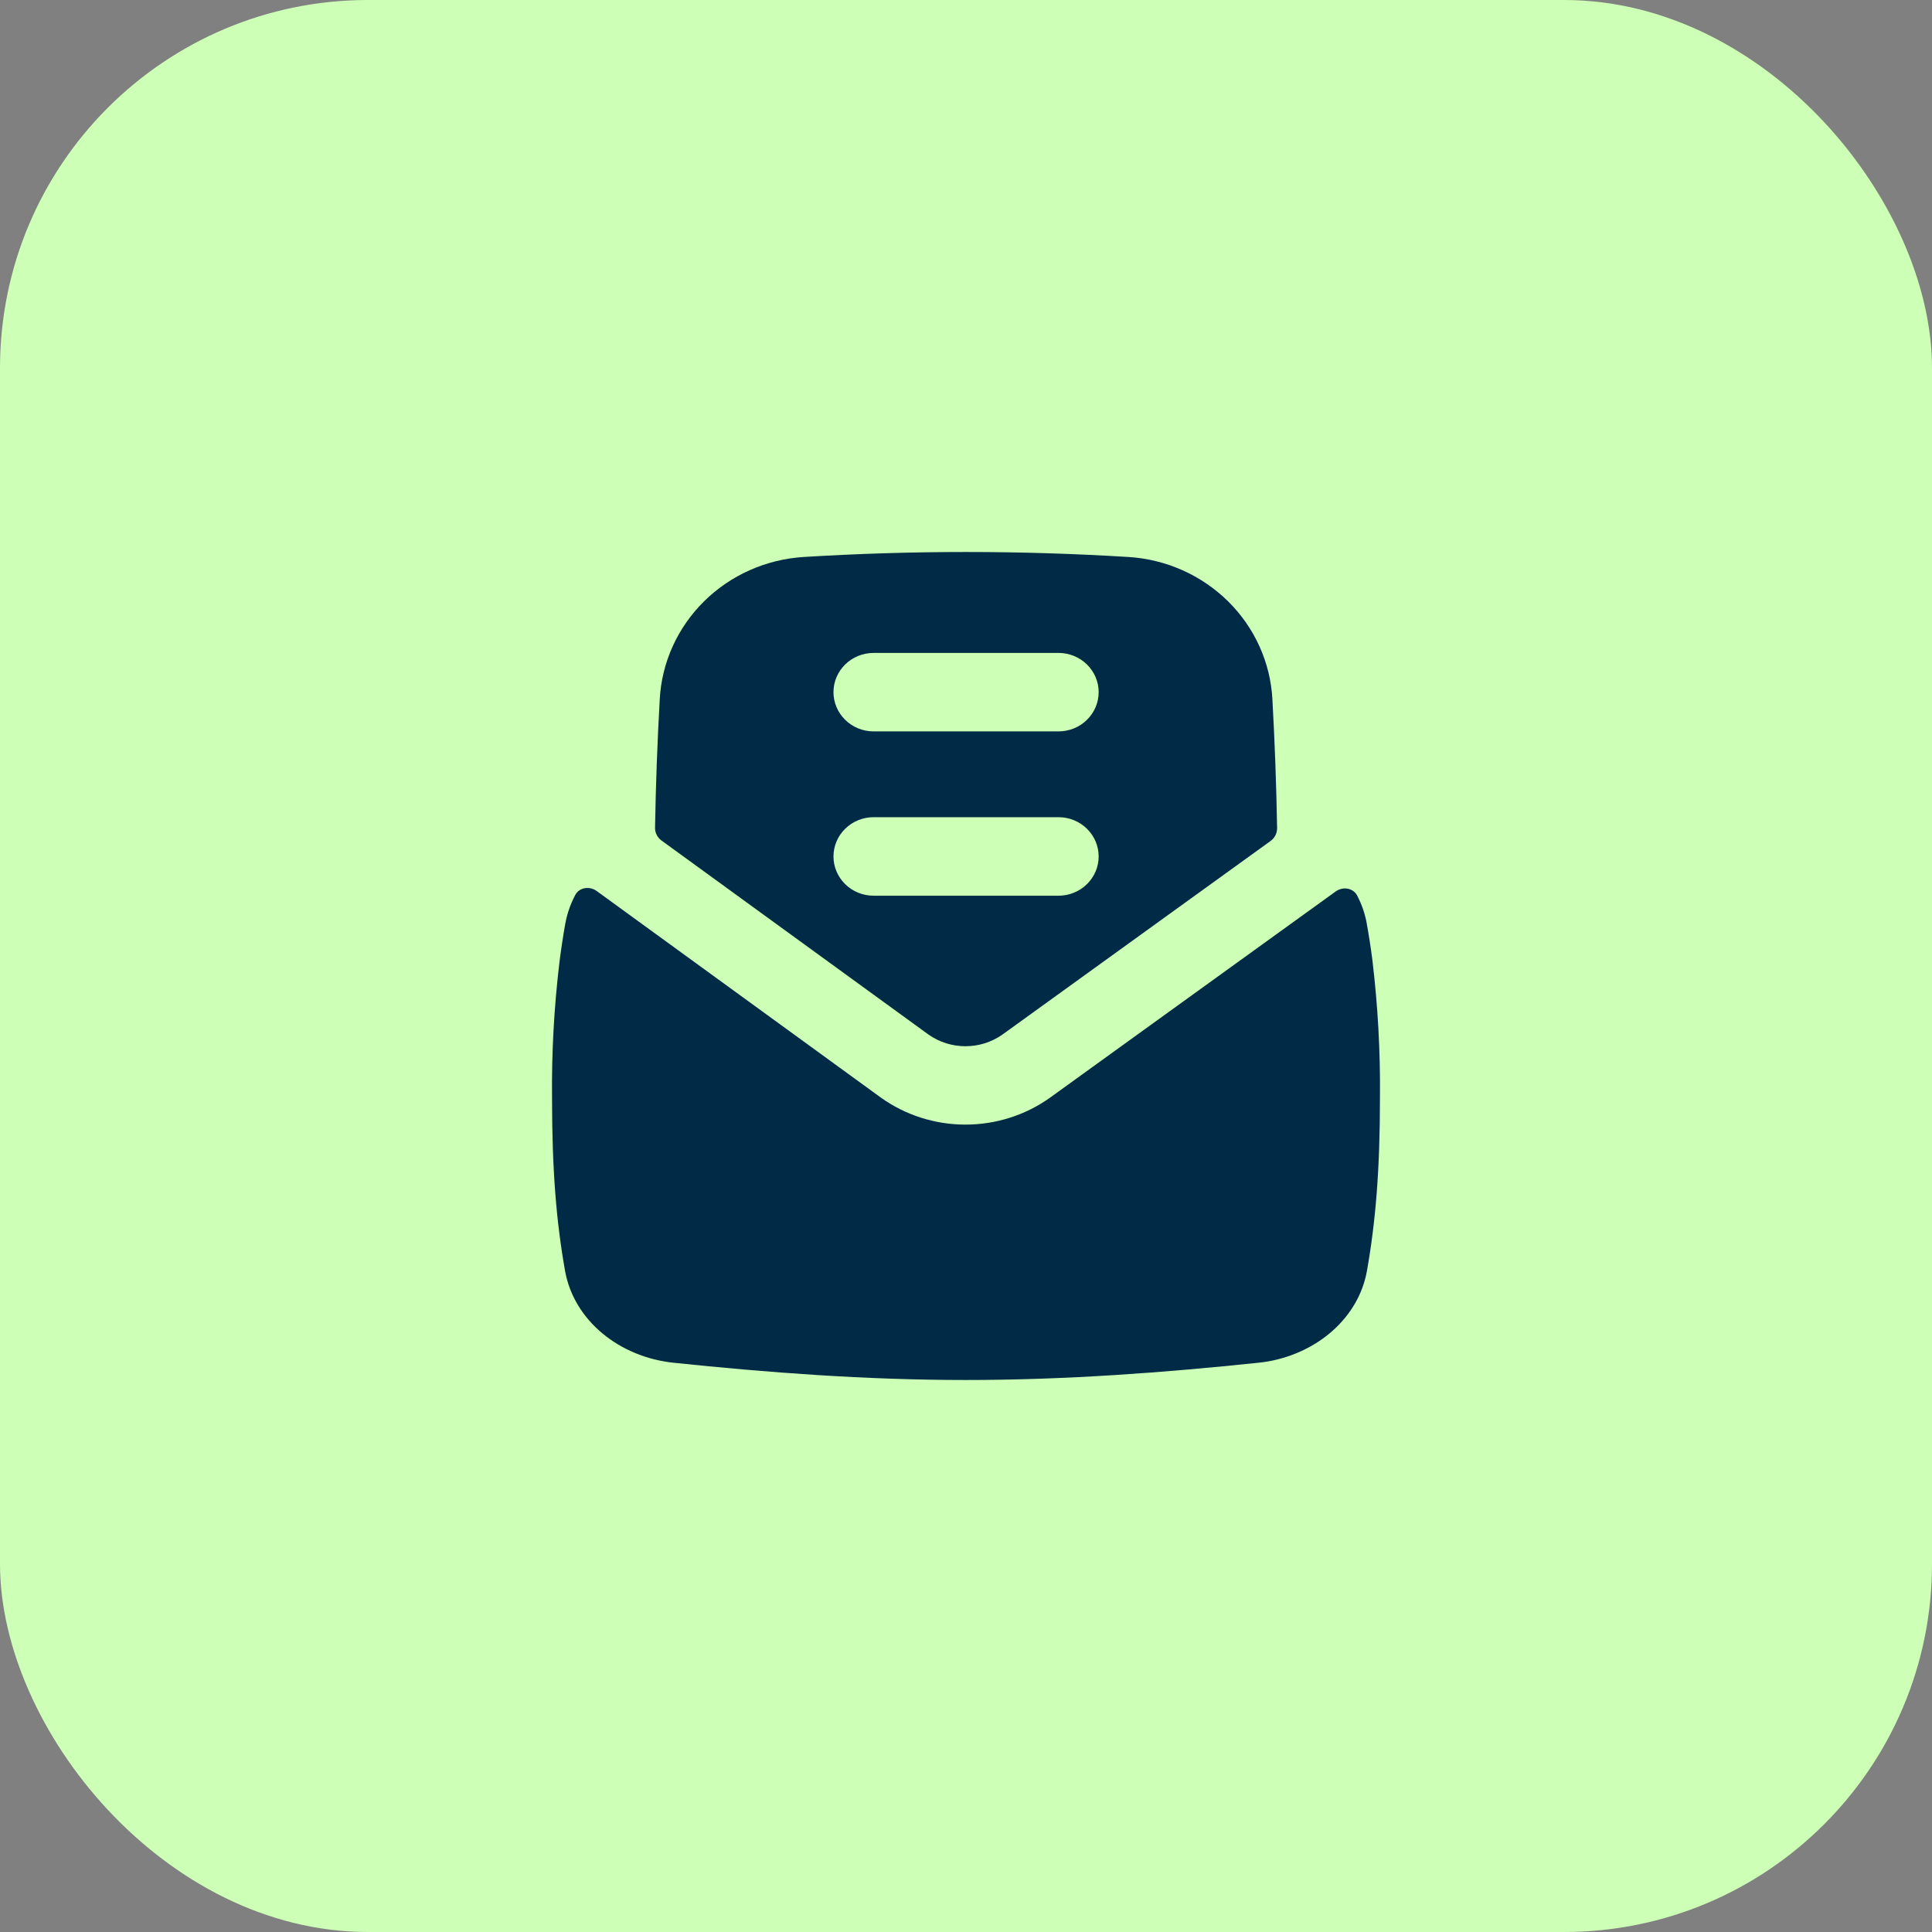
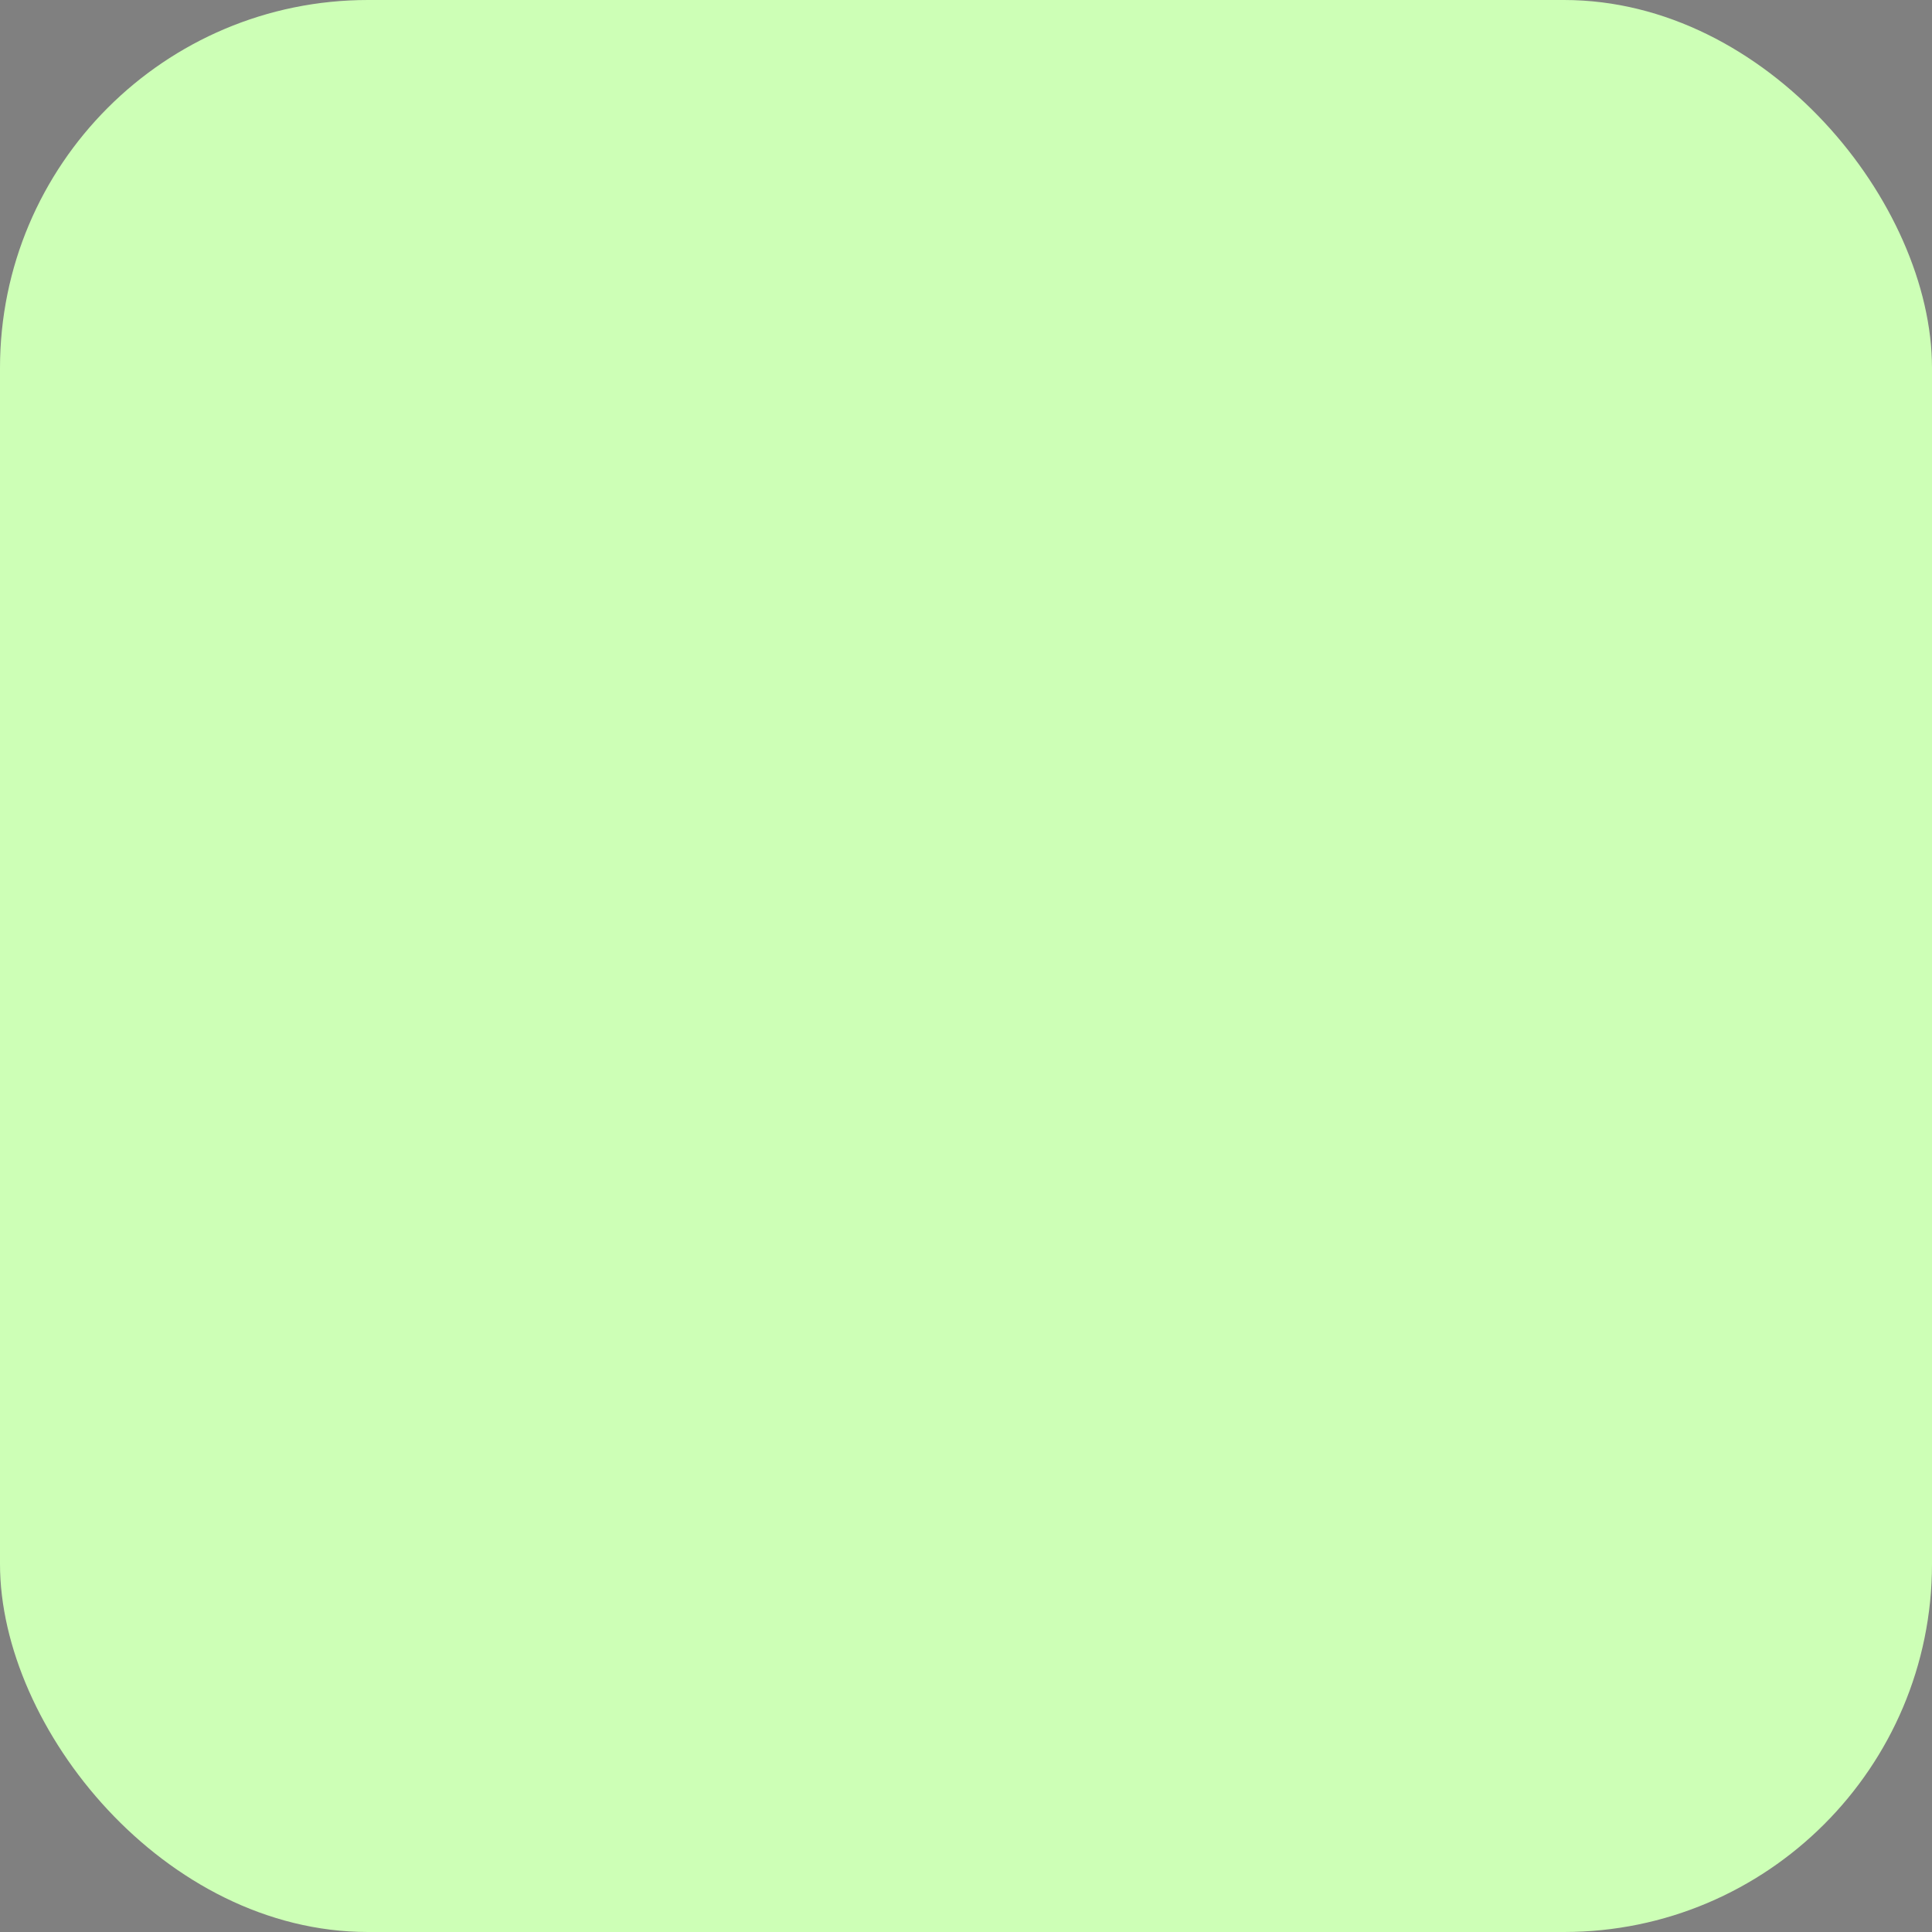
<svg xmlns="http://www.w3.org/2000/svg" width="42" height="42" viewBox="0 0 42 42" fill="none">
  <rect x="0" y="0" width="42" height="42" fill="#808080" stroke="none" />
  <rect width="42" height="42" rx="8" fill="#CDFFB6" />
  <g clip-path="url(#clip0_499_2747)">
    <g clip-path="url(#clip1_499_2747)">
      <g clip-path="url(#clip2_499_2747)">
-         <path fill-rule="evenodd" clip-rule="evenodd" d="M24.527 12.108C22.179 11.964 19.823 11.964 17.474 12.108C16.654 12.159 15.882 12.502 15.304 13.074C14.727 13.645 14.384 14.404 14.342 15.206C14.29 16.135 14.256 17.064 14.24 17.994C14.239 18.047 14.251 18.101 14.276 18.149C14.3 18.198 14.335 18.24 14.38 18.272L20.188 22.493C20.421 22.656 20.7 22.744 20.986 22.744C21.273 22.745 21.553 22.657 21.786 22.495L27.62 18.283C27.665 18.251 27.701 18.209 27.726 18.16C27.751 18.112 27.763 18.058 27.763 18.004C27.747 17.071 27.713 16.138 27.661 15.206C27.619 14.404 27.276 13.644 26.698 13.073C26.119 12.502 25.348 12.158 24.527 12.108ZM24.22 22.856L22.822 23.866C22.287 24.246 21.644 24.449 20.983 24.448C20.323 24.447 19.68 24.241 19.148 23.86L17.755 22.847L12.973 19.371C12.816 19.257 12.593 19.289 12.504 19.459C12.399 19.658 12.326 19.87 12.287 20.09C12.238 20.365 12.197 20.641 12.162 20.918C12.045 21.895 11.991 22.877 12.001 23.86C12.001 25.416 12.091 26.541 12.284 27.629C12.477 28.707 13.464 29.502 14.645 29.625C16.691 29.839 18.816 30 21 30C23.184 30 25.309 29.839 27.354 29.625C27.428 29.618 27.502 29.607 27.573 29.595C28.656 29.401 29.535 28.639 29.716 27.629C29.908 26.541 29.999 25.416 29.999 23.86C30.009 22.86 29.953 21.86 29.834 20.866C29.798 20.586 29.754 20.306 29.703 20.027C29.663 19.834 29.596 19.646 29.505 19.47C29.416 19.301 29.192 19.267 29.036 19.38L24.22 22.856ZM18.991 17.765C18.76 17.765 18.538 17.855 18.375 18.015C18.211 18.175 18.119 18.392 18.119 18.619C18.119 18.845 18.211 19.062 18.375 19.222C18.538 19.382 18.76 19.472 18.991 19.472H23.011C23.243 19.472 23.465 19.382 23.628 19.222C23.792 19.062 23.884 18.845 23.884 18.619C23.884 18.392 23.792 18.175 23.628 18.015C23.465 17.855 23.243 17.765 23.011 17.765H18.991ZM18.119 15.047C18.119 14.576 18.51 14.194 18.991 14.194H23.011C23.243 14.194 23.465 14.284 23.628 14.444C23.792 14.604 23.884 14.82 23.884 15.047C23.884 15.273 23.792 15.49 23.628 15.65C23.465 15.81 23.243 15.9 23.011 15.9H18.991C18.76 15.9 18.538 15.81 18.375 15.65C18.211 15.49 18.119 15.273 18.119 15.047Z" fill="#002A45" />
+         <path fill-rule="evenodd" clip-rule="evenodd" d="M24.527 12.108C22.179 11.964 19.823 11.964 17.474 12.108C16.654 12.159 15.882 12.502 15.304 13.074C14.727 13.645 14.384 14.404 14.342 15.206C14.29 16.135 14.256 17.064 14.24 17.994C14.239 18.047 14.251 18.101 14.276 18.149C14.3 18.198 14.335 18.24 14.38 18.272L20.188 22.493C20.421 22.656 20.7 22.744 20.986 22.744C21.273 22.745 21.553 22.657 21.786 22.495L27.62 18.283C27.665 18.251 27.701 18.209 27.726 18.16C27.751 18.112 27.763 18.058 27.763 18.004C27.747 17.071 27.713 16.138 27.661 15.206C27.619 14.404 27.276 13.644 26.698 13.073C26.119 12.502 25.348 12.158 24.527 12.108ZM24.22 22.856L22.822 23.866C22.287 24.246 21.644 24.449 20.983 24.448C20.323 24.447 19.68 24.241 19.148 23.86L17.755 22.847L12.973 19.371C12.816 19.257 12.593 19.289 12.504 19.459C12.399 19.658 12.326 19.87 12.287 20.09C12.238 20.365 12.197 20.641 12.162 20.918C12.045 21.895 11.991 22.877 12.001 23.86C12.001 25.416 12.091 26.541 12.284 27.629C12.477 28.707 13.464 29.502 14.645 29.625C16.691 29.839 18.816 30 21 30C23.184 30 25.309 29.839 27.354 29.625C28.656 29.401 29.535 28.639 29.716 27.629C29.908 26.541 29.999 25.416 29.999 23.86C30.009 22.86 29.953 21.86 29.834 20.866C29.798 20.586 29.754 20.306 29.703 20.027C29.663 19.834 29.596 19.646 29.505 19.47C29.416 19.301 29.192 19.267 29.036 19.38L24.22 22.856ZM18.991 17.765C18.76 17.765 18.538 17.855 18.375 18.015C18.211 18.175 18.119 18.392 18.119 18.619C18.119 18.845 18.211 19.062 18.375 19.222C18.538 19.382 18.76 19.472 18.991 19.472H23.011C23.243 19.472 23.465 19.382 23.628 19.222C23.792 19.062 23.884 18.845 23.884 18.619C23.884 18.392 23.792 18.175 23.628 18.015C23.465 17.855 23.243 17.765 23.011 17.765H18.991ZM18.119 15.047C18.119 14.576 18.51 14.194 18.991 14.194H23.011C23.243 14.194 23.465 14.284 23.628 14.444C23.792 14.604 23.884 14.82 23.884 15.047C23.884 15.273 23.792 15.49 23.628 15.65C23.465 15.81 23.243 15.9 23.011 15.9H18.991C18.76 15.9 18.538 15.81 18.375 15.65C18.211 15.49 18.119 15.273 18.119 15.047Z" fill="#002A45" />
      </g>
    </g>
  </g>
  <defs>
    <clipPath id="clip0_499_2747">
      <rect width="18" height="18" fill="white" transform="translate(12 12)" />
    </clipPath>
    <clipPath id="clip1_499_2747">
      <rect width="18" height="18" fill="white" transform="translate(12 12)" />
    </clipPath>
    <clipPath id="clip2_499_2747">
-       <rect width="18" height="18" fill="white" transform="translate(12 12)" />
-     </clipPath>
+       </clipPath>
  </defs>
</svg>